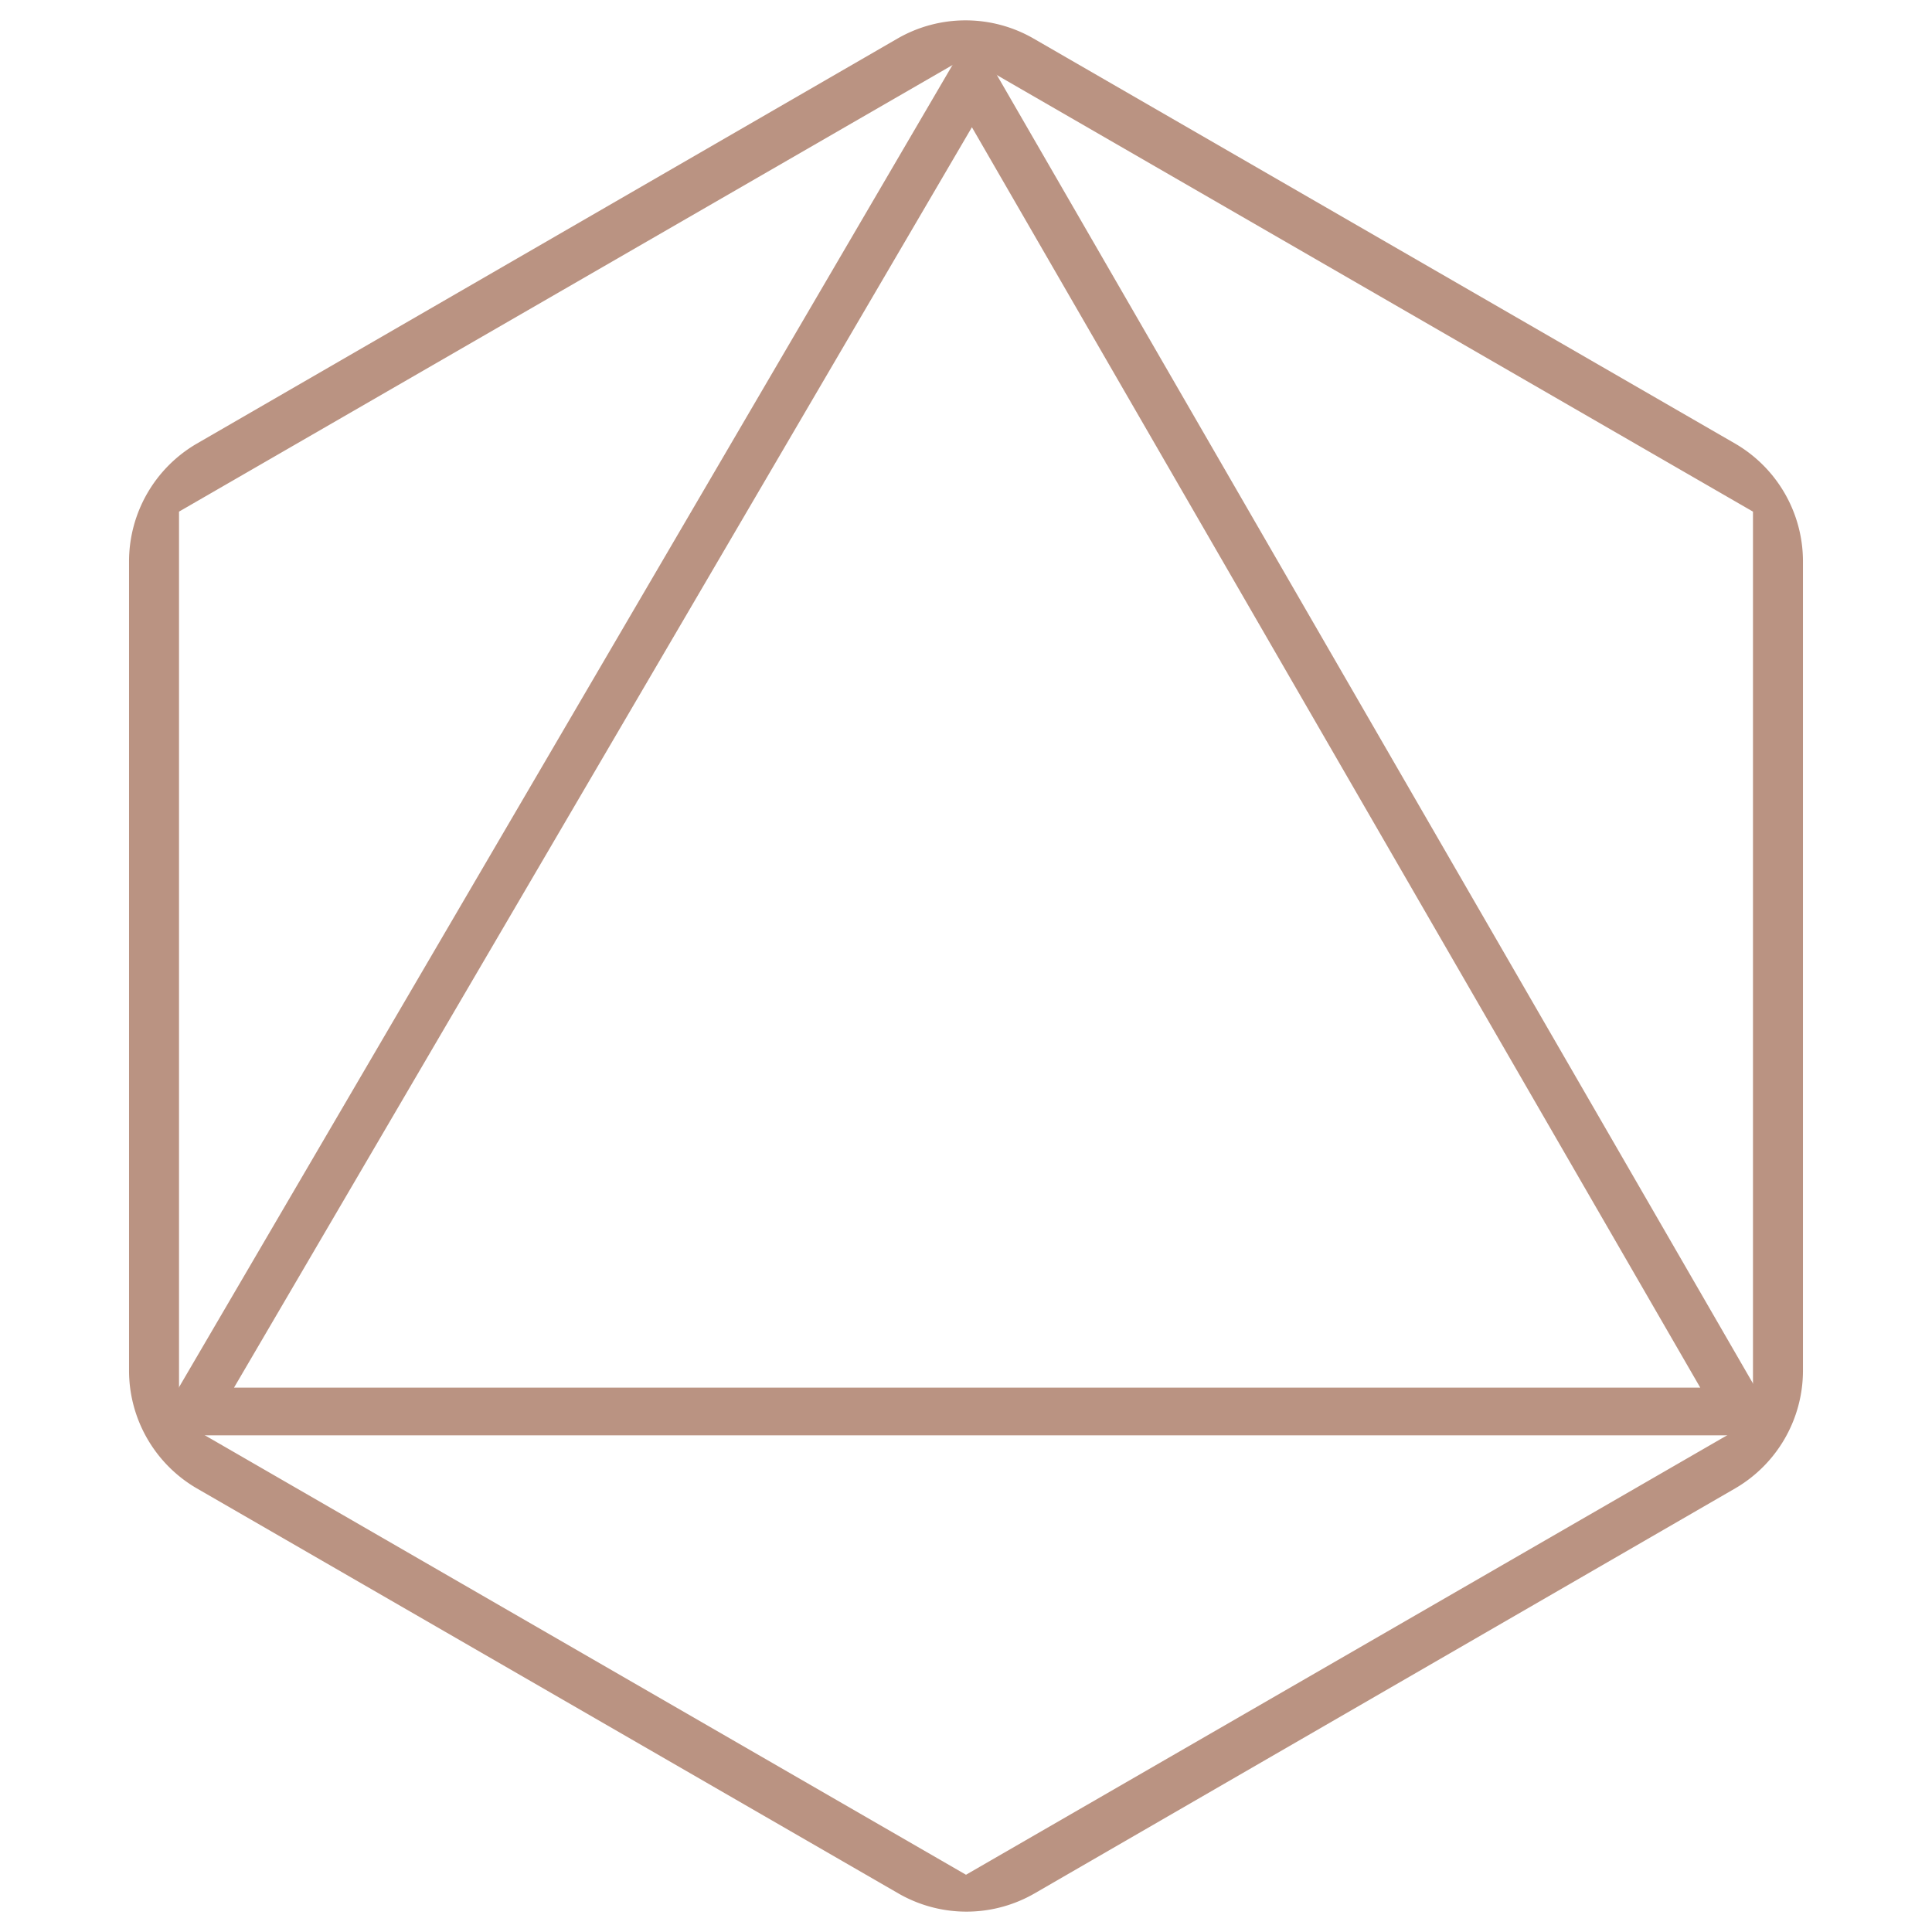
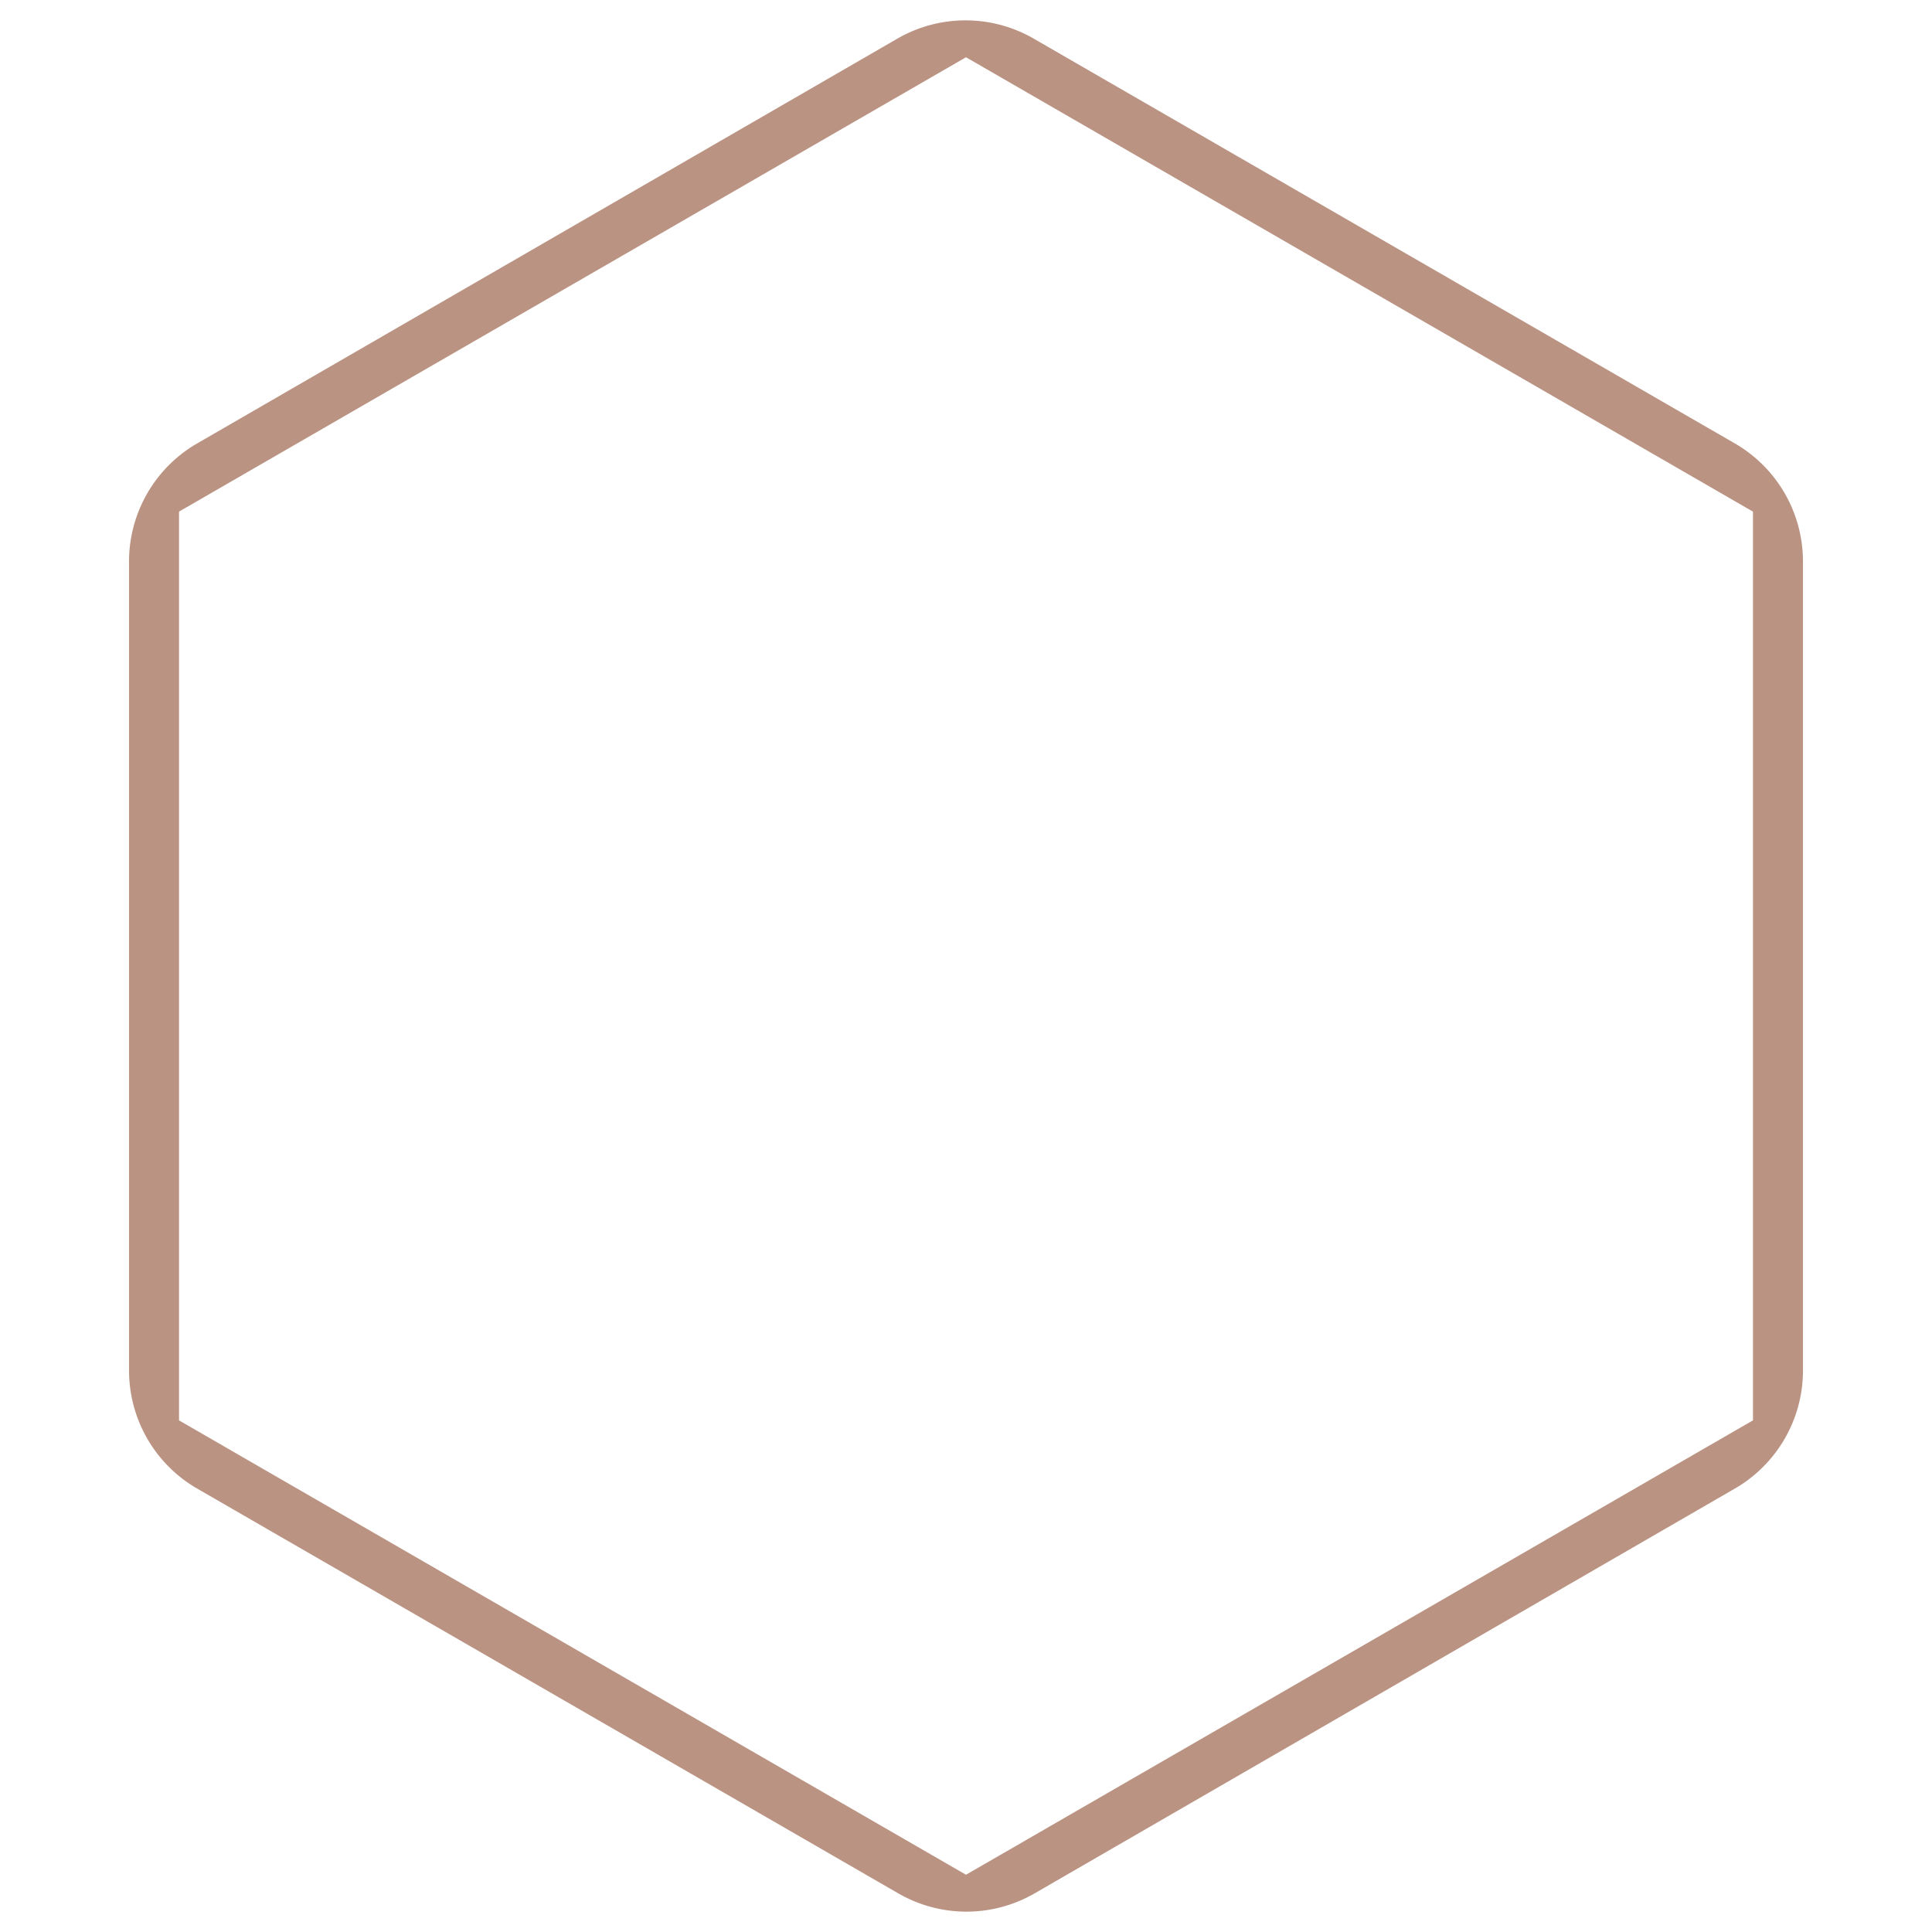
<svg xmlns="http://www.w3.org/2000/svg" id="Layer_1" data-name="Layer 1" viewBox="0 0 42.52 42.52">
  <defs>
    <style>.cls-1{fill:#ba9382;}</style>
  </defs>
  <path class="cls-1" d="M38.58,31.26l-17.32,10-17.32-10v-20l17.32-10,17.32,10ZM38.2,9.77,22.75.85a3,3,0,0,0-3,0L4.32,9.77a3,3,0,0,0-1.48,2.57V30.18a3,3,0,0,0,1.48,2.57l15.45,8.92a3,3,0,0,0,3,0L38.2,32.75a3,3,0,0,0,1.48-2.57V12.34A3,3,0,0,0,38.2,9.77" />
-   <path class="cls-1" d="M39.24,31.59H3.32L21.39.7ZM5.15,30.54H37.42L21.39,2.8Z" />
</svg>